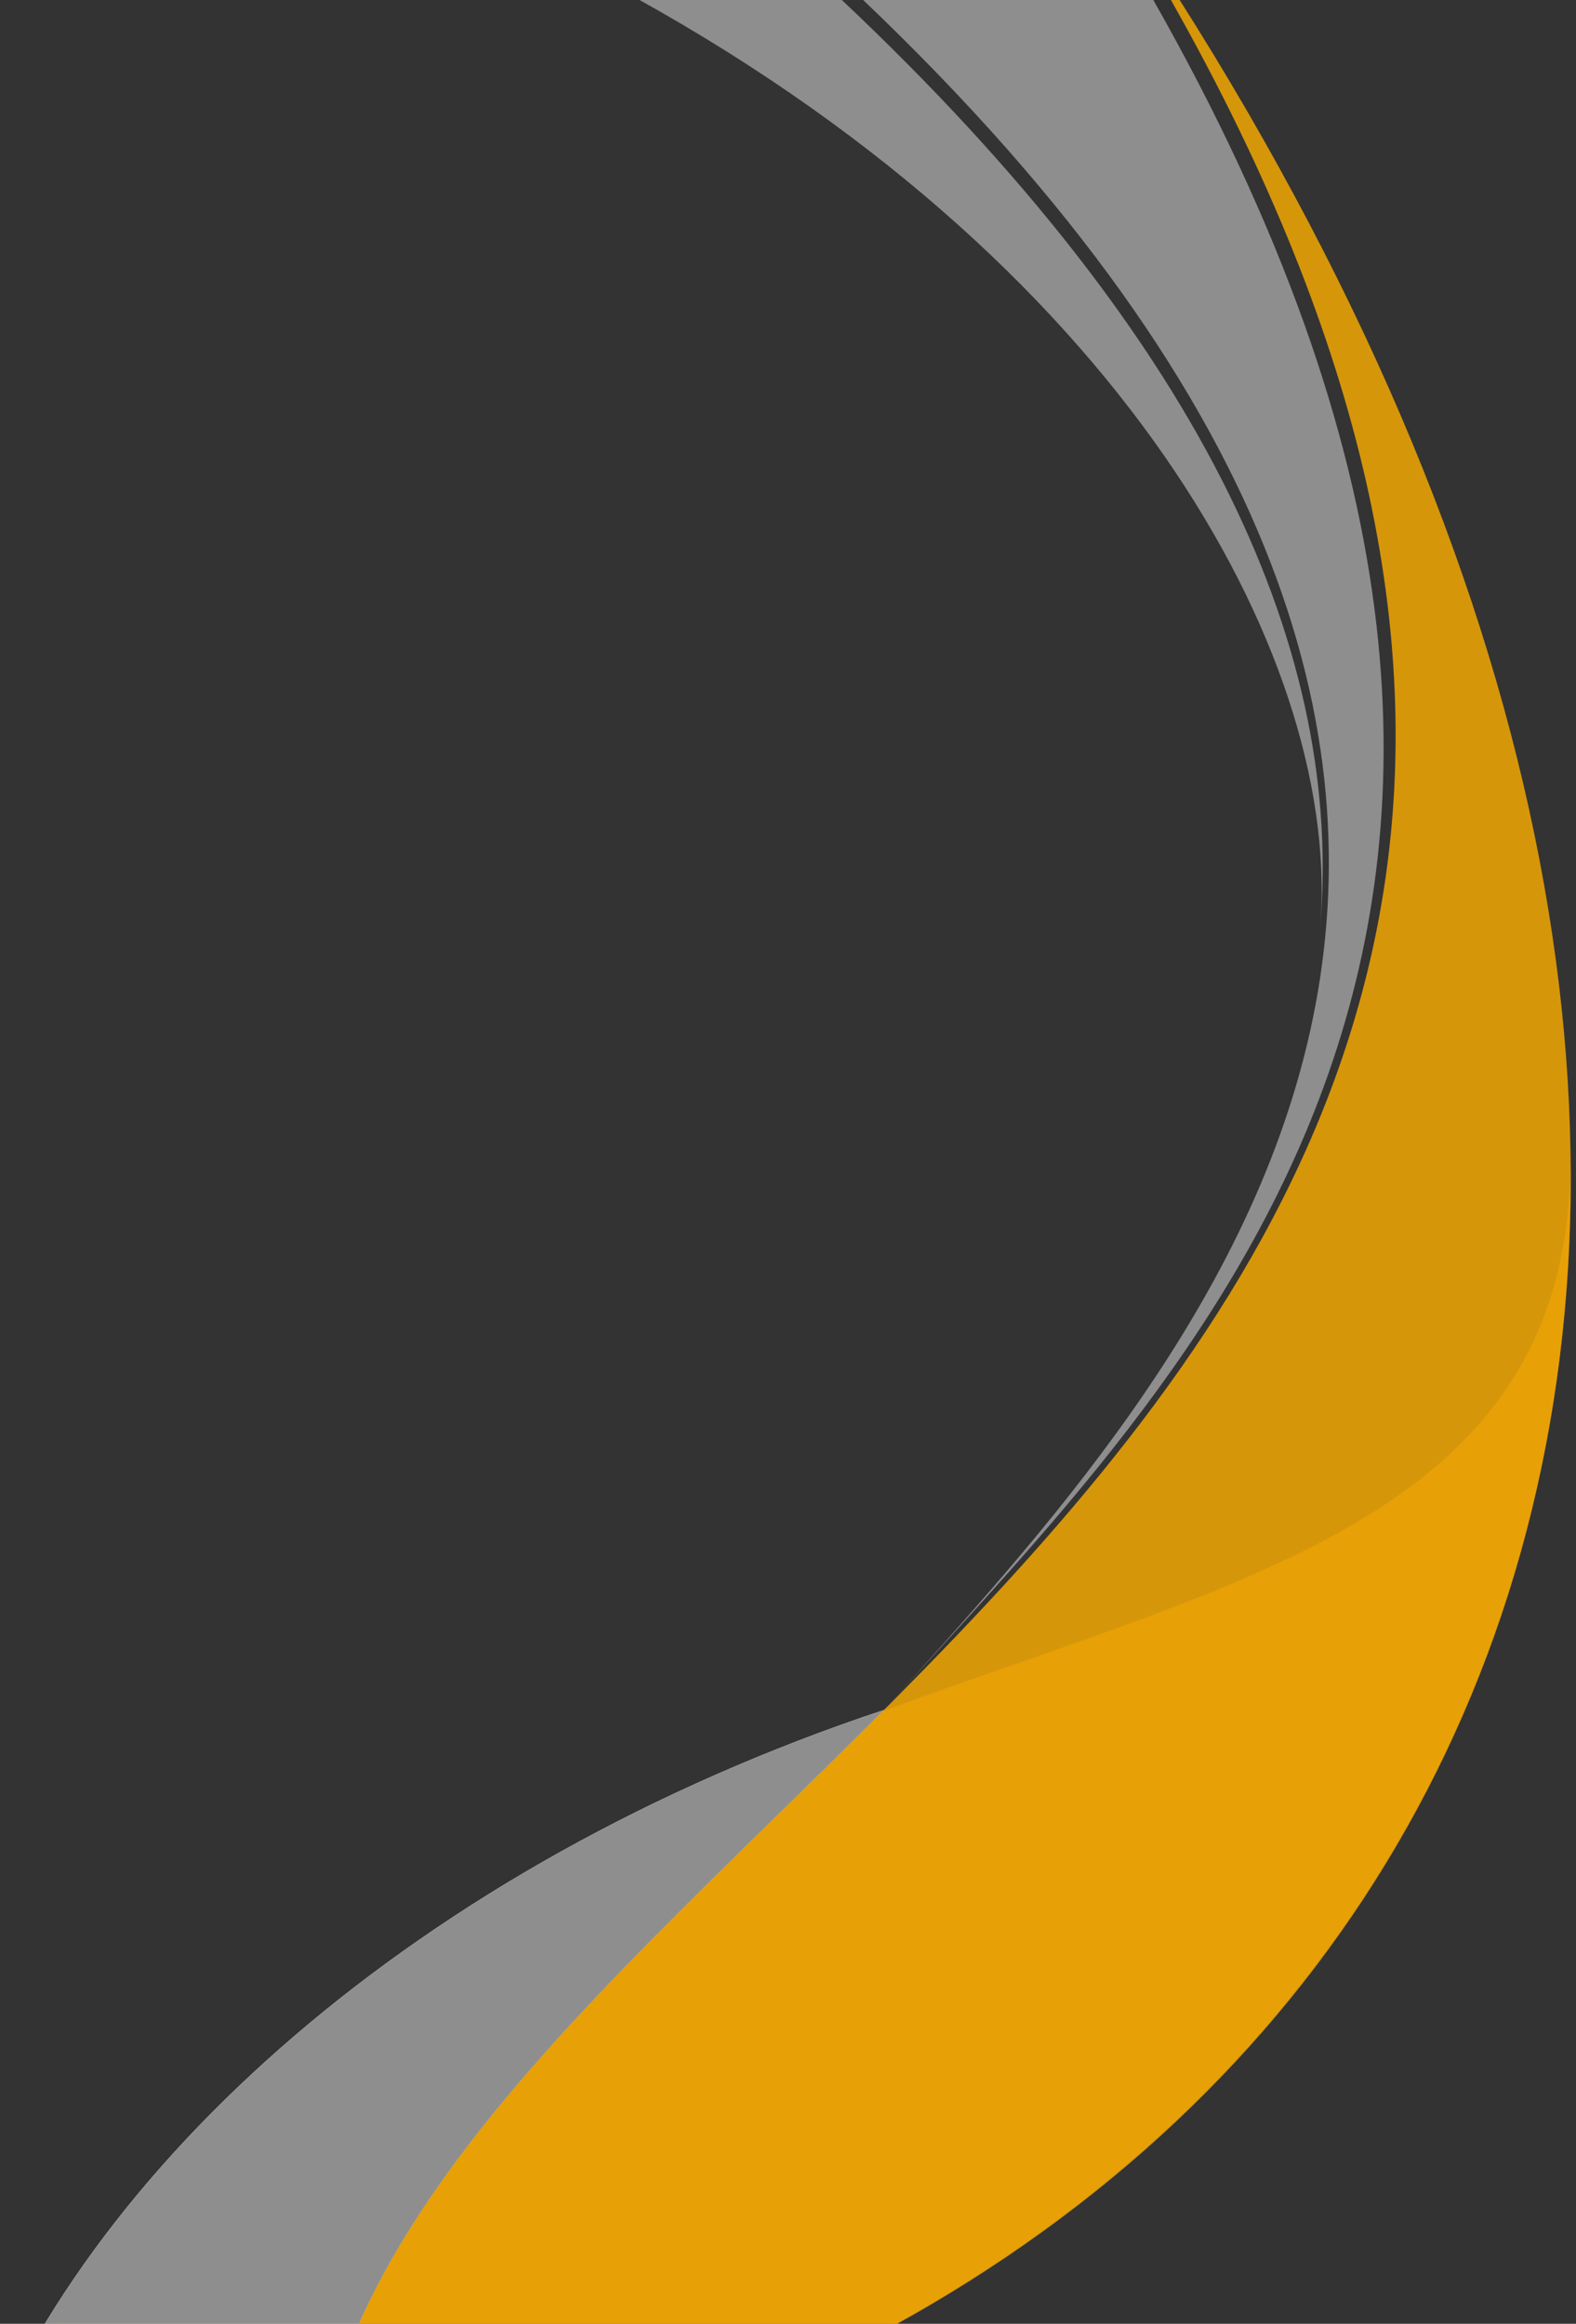
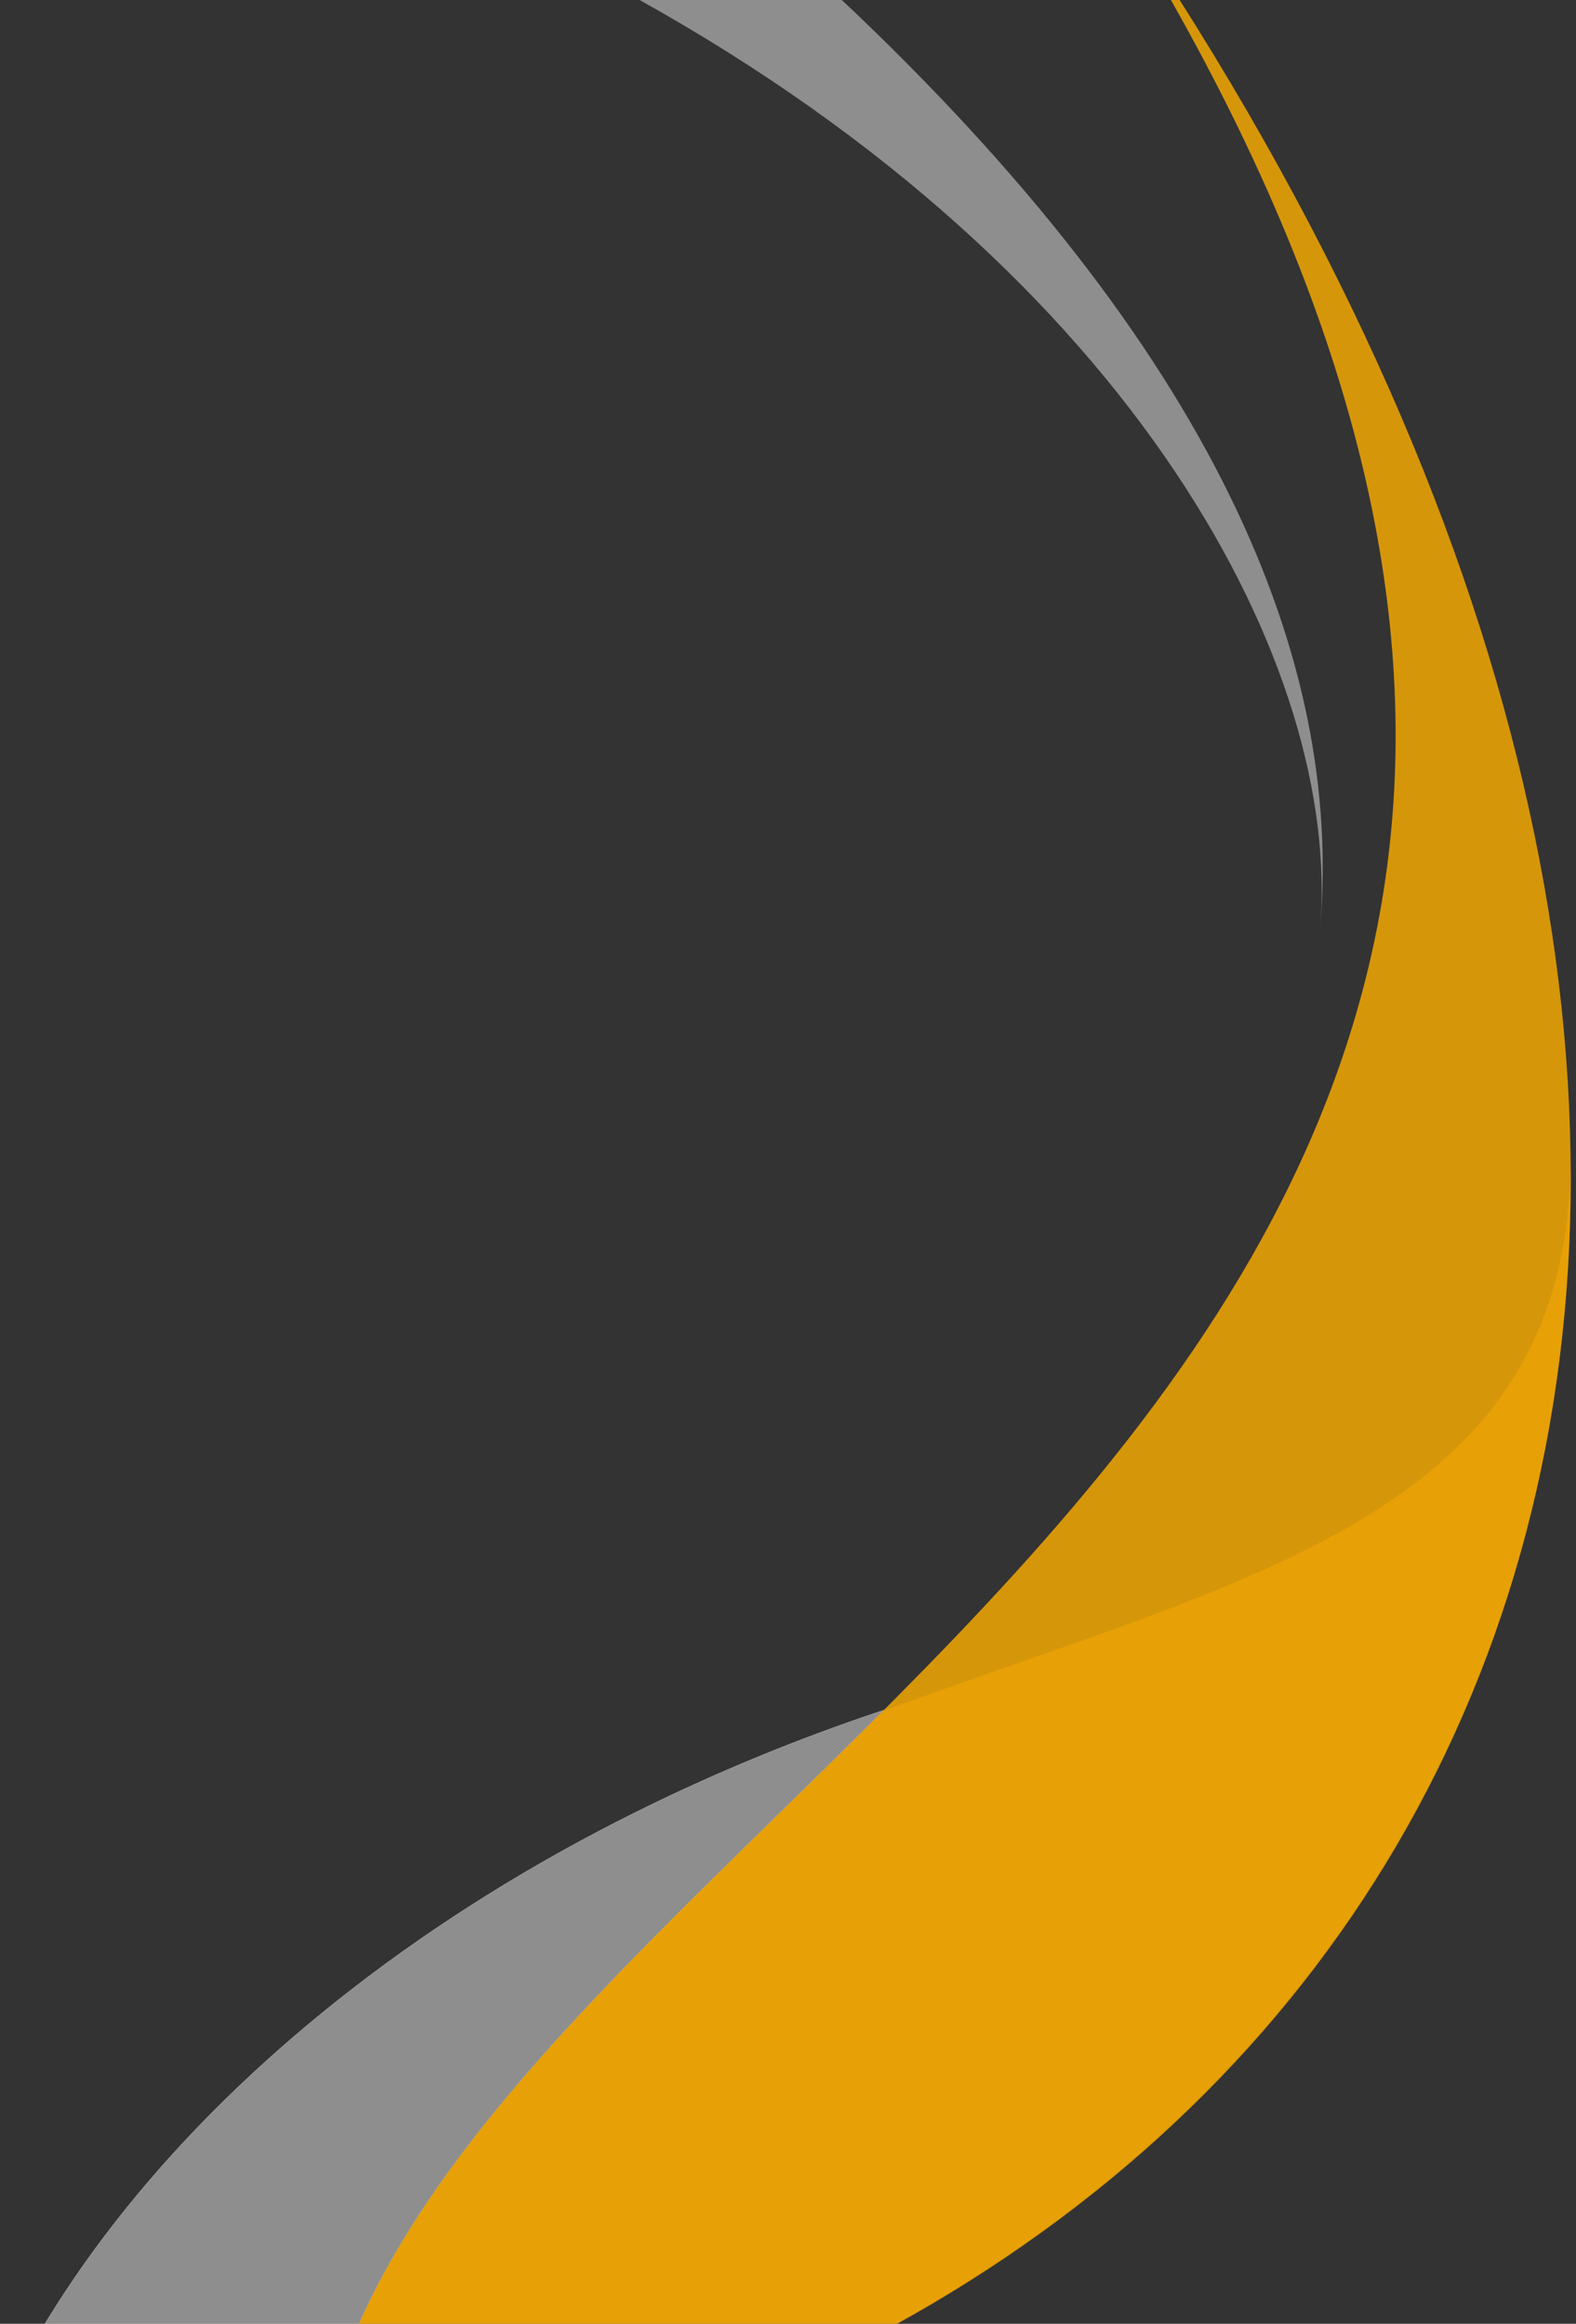
<svg xmlns="http://www.w3.org/2000/svg" xmlns:xlink="http://www.w3.org/1999/xlink" width="622" height="917" viewBox="0 0 622 917">
  <rect x="0" y="0" width="622" height="917" fill="#333333" stroke="none" />
  <defs>
    <clipPath id="clip-path">
      <rect id="長方形_50" data-name="長方形 50" width="622" height="917" transform="translate(0.449)" fill="#fff" stroke="#707070" stroke-width="1" />
    </clipPath>
    <clipPath id="clip-path-2">
      <rect id="長方形_41" data-name="長方形 41" width="759.292" height="919.955" fill="none" />
    </clipPath>
    <clipPath id="clip-path-3">
      <rect id="長方形_38" data-name="長方形 38" width="631.637" height="526.517" fill="none" />
    </clipPath>
    <clipPath id="clip-path-4">
      <path id="パス_39" data-name="パス 39" d="M652.745,84.807c5.707,262.654-159.517,458.909-420.812,526.518H21.252C216.772,206.318,658.612,354.9,652.745,84.807" transform="translate(-21.252 -84.807)" fill="none" />
    </clipPath>
    <clipPath id="clip-path-5">
      <rect id="長方形_40" data-name="長方形 40" width="360.6" height="303.145" fill="none" />
    </clipPath>
    <clipPath id="clip-path-6">
      <path id="パス_41" data-name="パス 41" d="M381.852,126.724C198.046,187.89,65.291,307.573,21.252,429.867H157.343c13.285-109.393,120.786-199.117,224.509-303.143" transform="translate(-21.252 -126.724)" fill="none" />
    </clipPath>
    <linearGradient id="linear-gradient" x1="-0.314" y1="1" x2="-0.299" y2="1" gradientUnits="objectBoundingBox">
      <stop offset="0" stop-color="#e0e0e0" />
      <stop offset="1" stop-color="#8e8e8f" />
    </linearGradient>
    <clipPath id="clip-path-7">
      <path id="パス_42" data-name="パス 42" d="M26.493,371.371H150.9c36.4-84.341,123.584-159.725,208.261-244.647C204.885,178.063,86.566,270.638,26.493,371.371" transform="translate(-26.493 -126.724)" fill="none" />
    </clipPath>
    <clipPath id="clip-path-8">
      <rect id="長方形_43" data-name="長方形 43" width="495.513" height="978.451" fill="none" />
    </clipPath>
    <clipPath id="clip-path-9">
      <path id="パス_43" data-name="パス 43" d="M387.609,0c303.223,477.251,132.243,875.879-266.23,978.451H46.79C79.925,705.624,699.055,555.15,384.2,0Z" transform="translate(-46.79)" fill="none" />
    </clipPath>
    <clipPath id="clip-path-10">
      <rect id="長方形_45" data-name="長方形 45" width="205.994" height="675.307" fill="none" />
    </clipPath>
    <clipPath id="clip-path-11">
-       <path id="パス_44" data-name="パス 44" d="M202.048,0C409.051,363.915,215.4,542.425,96.1,675.308,217.8,539.755,425.694,321.976,87.262,0Z" transform="translate(-87.262)" fill="none" />
-     </clipPath>
+       </clipPath>
    <linearGradient id="linear-gradient-2" x1="-0.341" y1="1.611" x2="-0.334" y2="1.611" xlink:href="#linear-gradient" />
    <clipPath id="clip-path-12">
      <rect id="長方形_47" data-name="長方形 47" width="270.609" height="367.384" fill="none" />
    </clipPath>
    <clipPath id="clip-path-13">
      <path id="パス_45" data-name="パス 45" d="M150.859,0C297.9,138.377,349.6,260.325,340.16,367.384,349.171,265.153,267.979,109.468,70.626,0Z" transform="translate(-70.626)" fill="none" />
    </clipPath>
    <linearGradient id="linear-gradient-3" x1="-1.349" y1="2.663" x2="-1.33" y2="2.663" xlink:href="#linear-gradient" />
  </defs>
  <g id="マスクグループ_2" data-name="マスクグループ 2" transform="translate(-0.449)" clip-path="url(#clip-path)" style="isolation: isolate">
    <g id="グループ_177" data-name="グループ 177" transform="translate(-124.49 -0.556)">
      <g id="グループ_158" data-name="グループ 158">
        <g id="グループ_157" data-name="グループ 157" clip-path="url(#clip-path-2)">
          <g id="グループ_150" data-name="グループ 150" transform="translate(113.251 451.934)" opacity="0.5">
            <g id="グループ_149" data-name="グループ 149">
              <g id="グループ_148" data-name="グループ 148" clip-path="url(#clip-path-3)">
                <g id="グループ_147" data-name="グループ 147" transform="translate(0 -0.001)">
                  <g id="グループ_146" data-name="グループ 146" clip-path="url(#clip-path-4)">
                    <rect id="長方形_37" data-name="長方形 37" width="637.36" height="526.518" transform="translate(0)" fill="#ffaf00" opacity="0.8" />
                  </g>
                </g>
              </g>
            </g>
          </g>
          <path id="パス_40" data-name="パス 40" d="M381.852,126.724C198.046,187.89,65.291,307.578,21.252,429.867H157.343c13.285-109.393,120.786-199.117,224.509-303.143" transform="translate(91.999 548.584)" fill="#fff" />
          <g id="グループ_156" data-name="グループ 156" transform="translate(113.251 675.307)" style="mix-blend-mode: multiply;isolation: isolate">
            <g id="グループ_155" data-name="グループ 155">
              <g id="グループ_154" data-name="グループ 154" clip-path="url(#clip-path-5)">
                <g id="グループ_153" data-name="グループ 153" transform="translate(0 0.001)">
                  <g id="グループ_152" data-name="グループ 152" clip-path="url(#clip-path-6)">
                    <rect id="長方形_39" data-name="長方形 39" width="360.6" height="303.143" transform="translate(0)" fill="url(#linear-gradient)" />
                  </g>
                </g>
              </g>
            </g>
          </g>
        </g>
      </g>
      <g id="グループ_166" data-name="グループ 166" transform="translate(249.343)" style="mix-blend-mode: multiply;isolation: isolate">
        <g id="グループ_165" data-name="グループ 165">
          <g id="グループ_164" data-name="グループ 164" clip-path="url(#clip-path-8)">
            <g id="グループ_163" data-name="グループ 163" transform="translate(-0.001)">
              <g id="グループ_162" data-name="グループ 162" clip-path="url(#clip-path-9)">
                <path id="パス_124" data-name="パス 124" d="M0,0H652.265V978.451H0Z" transform="translate(0 0)" fill="#ffaf00" opacity="0.8" />
              </g>
            </g>
          </g>
        </g>
      </g>
      <g id="グループ_171" data-name="グループ 171" transform="translate(465.019)" style="mix-blend-mode: multiply;isolation: isolate">
        <g id="グループ_170" data-name="グループ 170">
          <g id="グループ_169" data-name="グループ 169" clip-path="url(#clip-path-10)">
            <g id="グループ_168" data-name="グループ 168" transform="translate(-0.003)">
              <g id="グループ_167" data-name="グループ 167" clip-path="url(#clip-path-11)">
                <rect id="長方形_44" data-name="長方形 44" width="753.811" height="574.896" transform="translate(-242.413 572.699) rotate(-67.058)" fill="url(#linear-gradient-2)" />
              </g>
            </g>
          </g>
        </g>
      </g>
      <g id="グループ_176" data-name="グループ 176" transform="translate(376.364)" style="mix-blend-mode: multiply;isolation: isolate">
        <g id="グループ_175" data-name="グループ 175">
          <g id="グループ_174" data-name="グループ 174" clip-path="url(#clip-path-12)">
            <g id="グループ_173" data-name="グループ 173" transform="translate(-0.001)">
              <g id="グループ_172" data-name="グループ 172" clip-path="url(#clip-path-13)">
                <rect id="長方形_46" data-name="長方形 46" width="278.971" height="367.384" transform="translate(0 0)" fill="url(#linear-gradient-3)" />
              </g>
            </g>
          </g>
        </g>
      </g>
      <rect id="長方形_48" data-name="長方形 48" width="759.292" height="919.955" fill="none" />
      <rect id="長方形_49" data-name="長方形 49" width="759.292" height="978.451" fill="none" />
    </g>
  </g>
</svg>